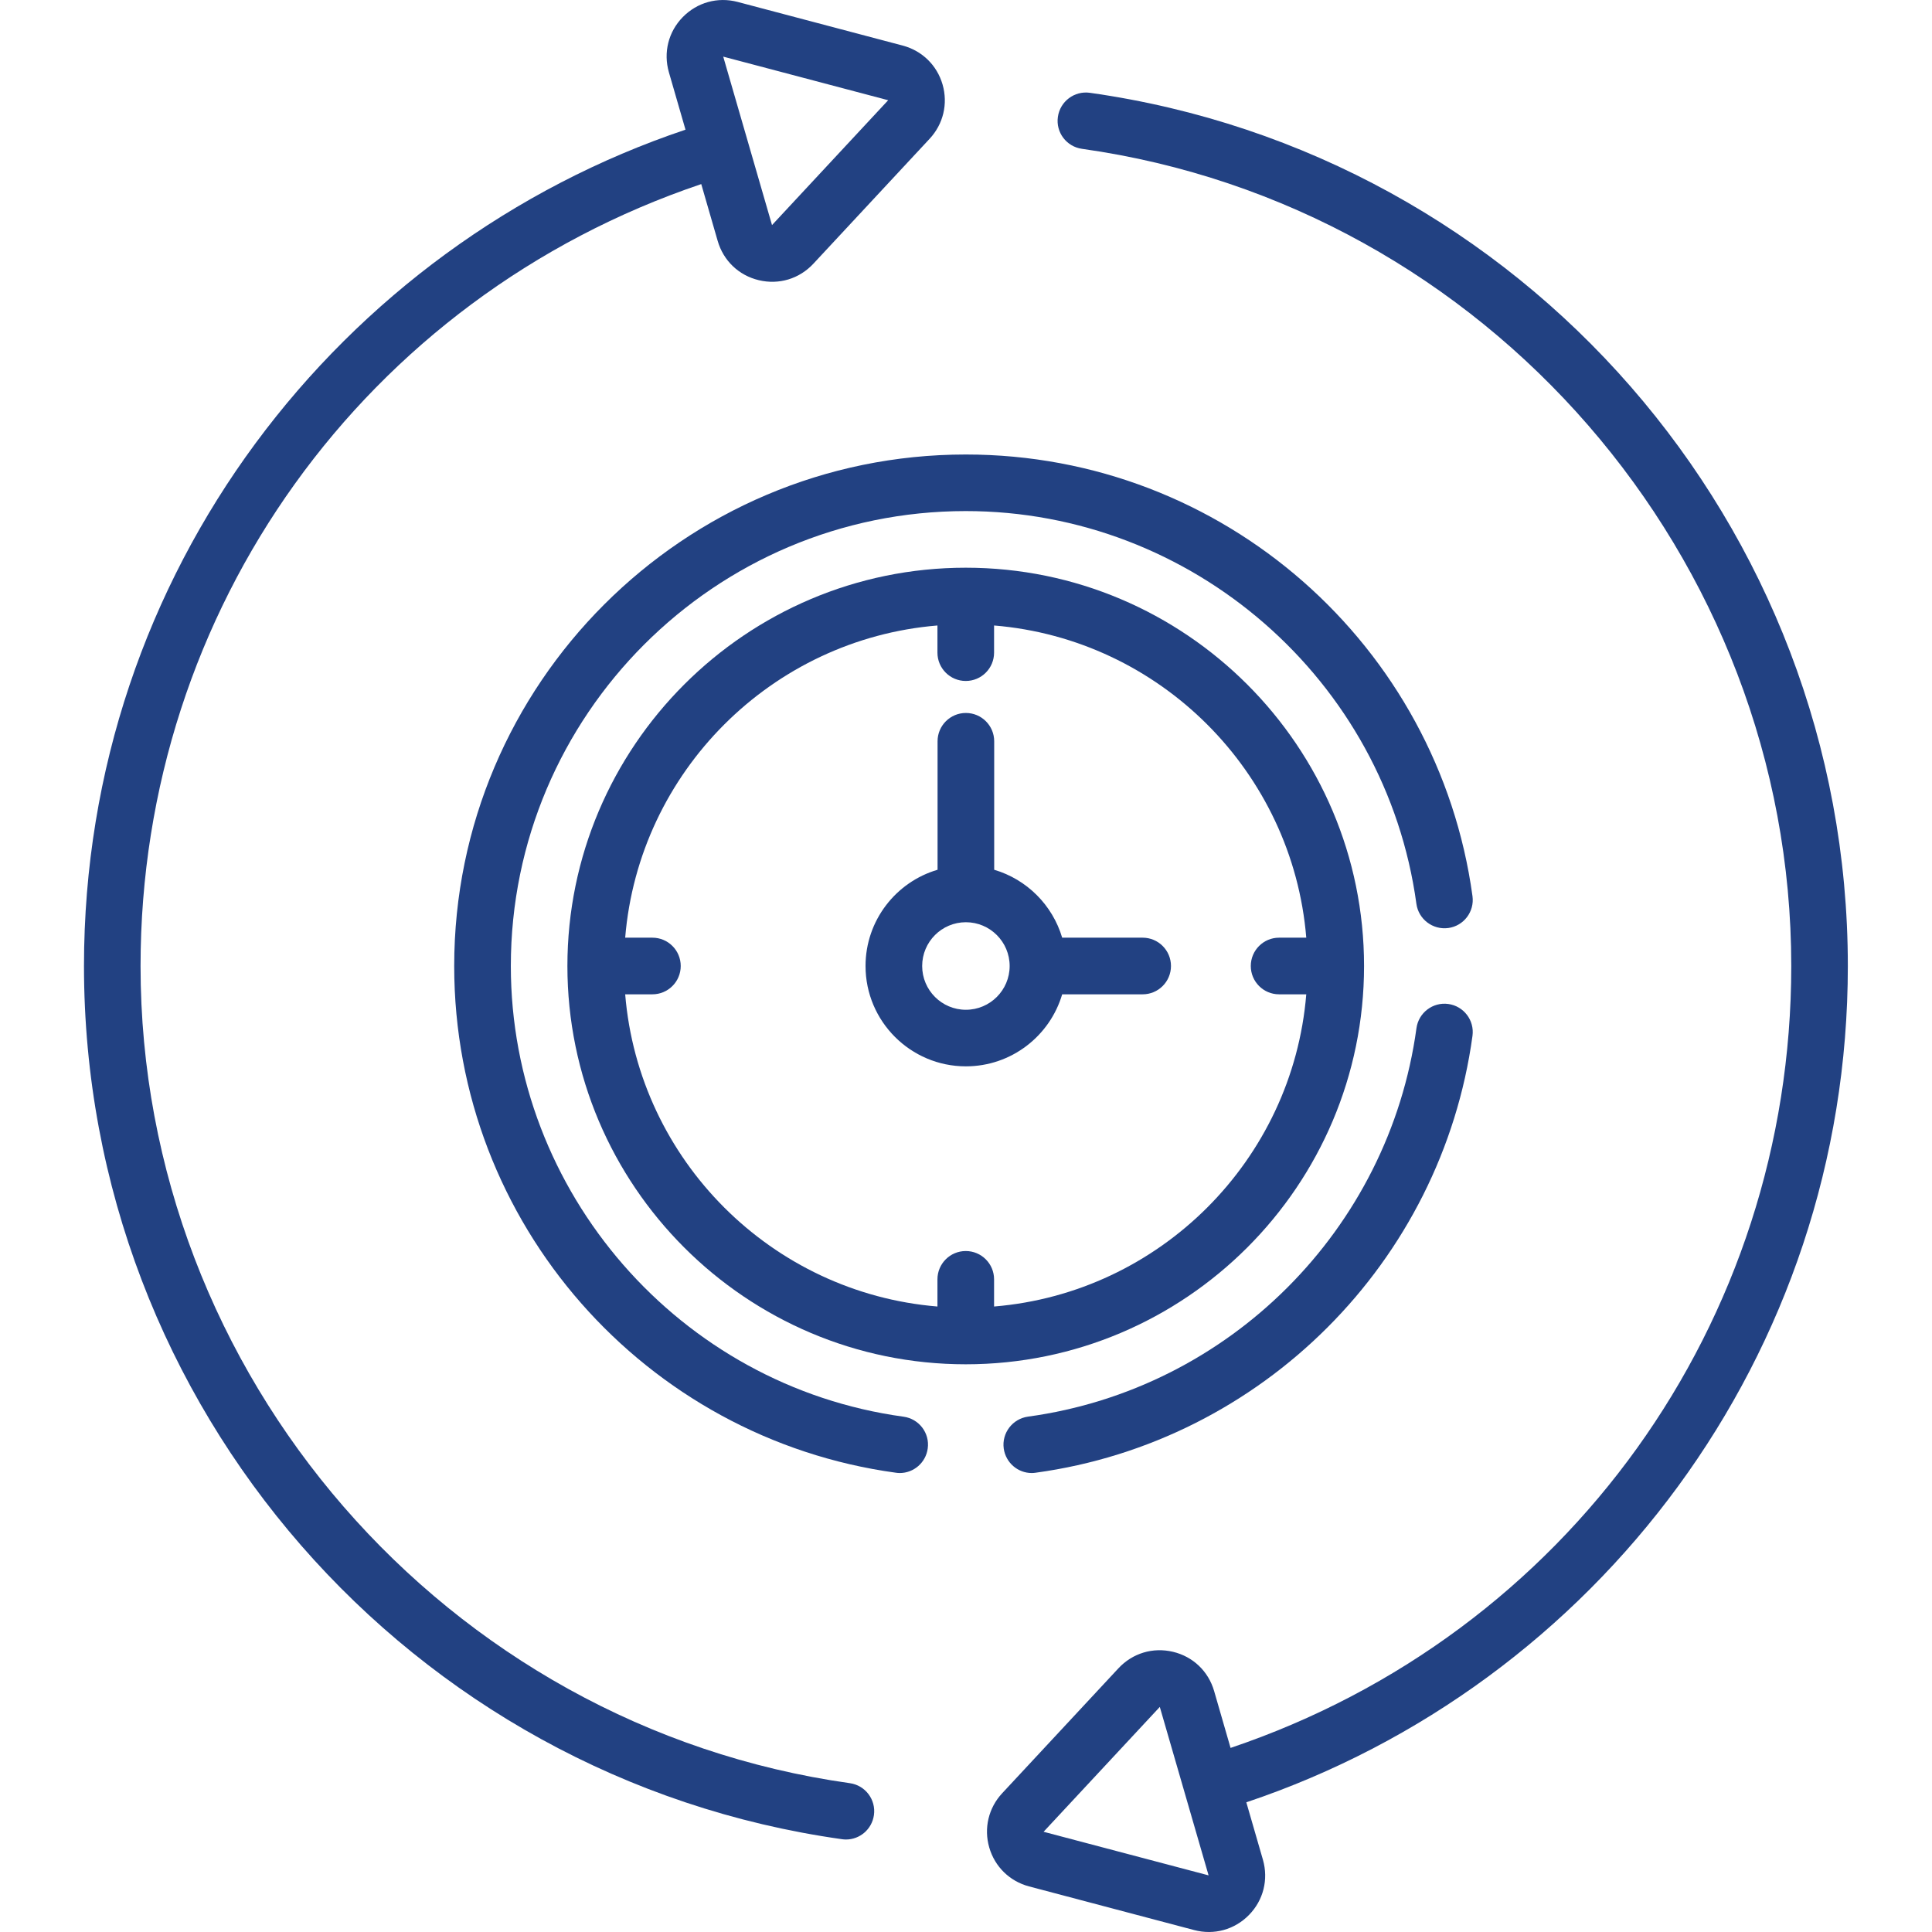
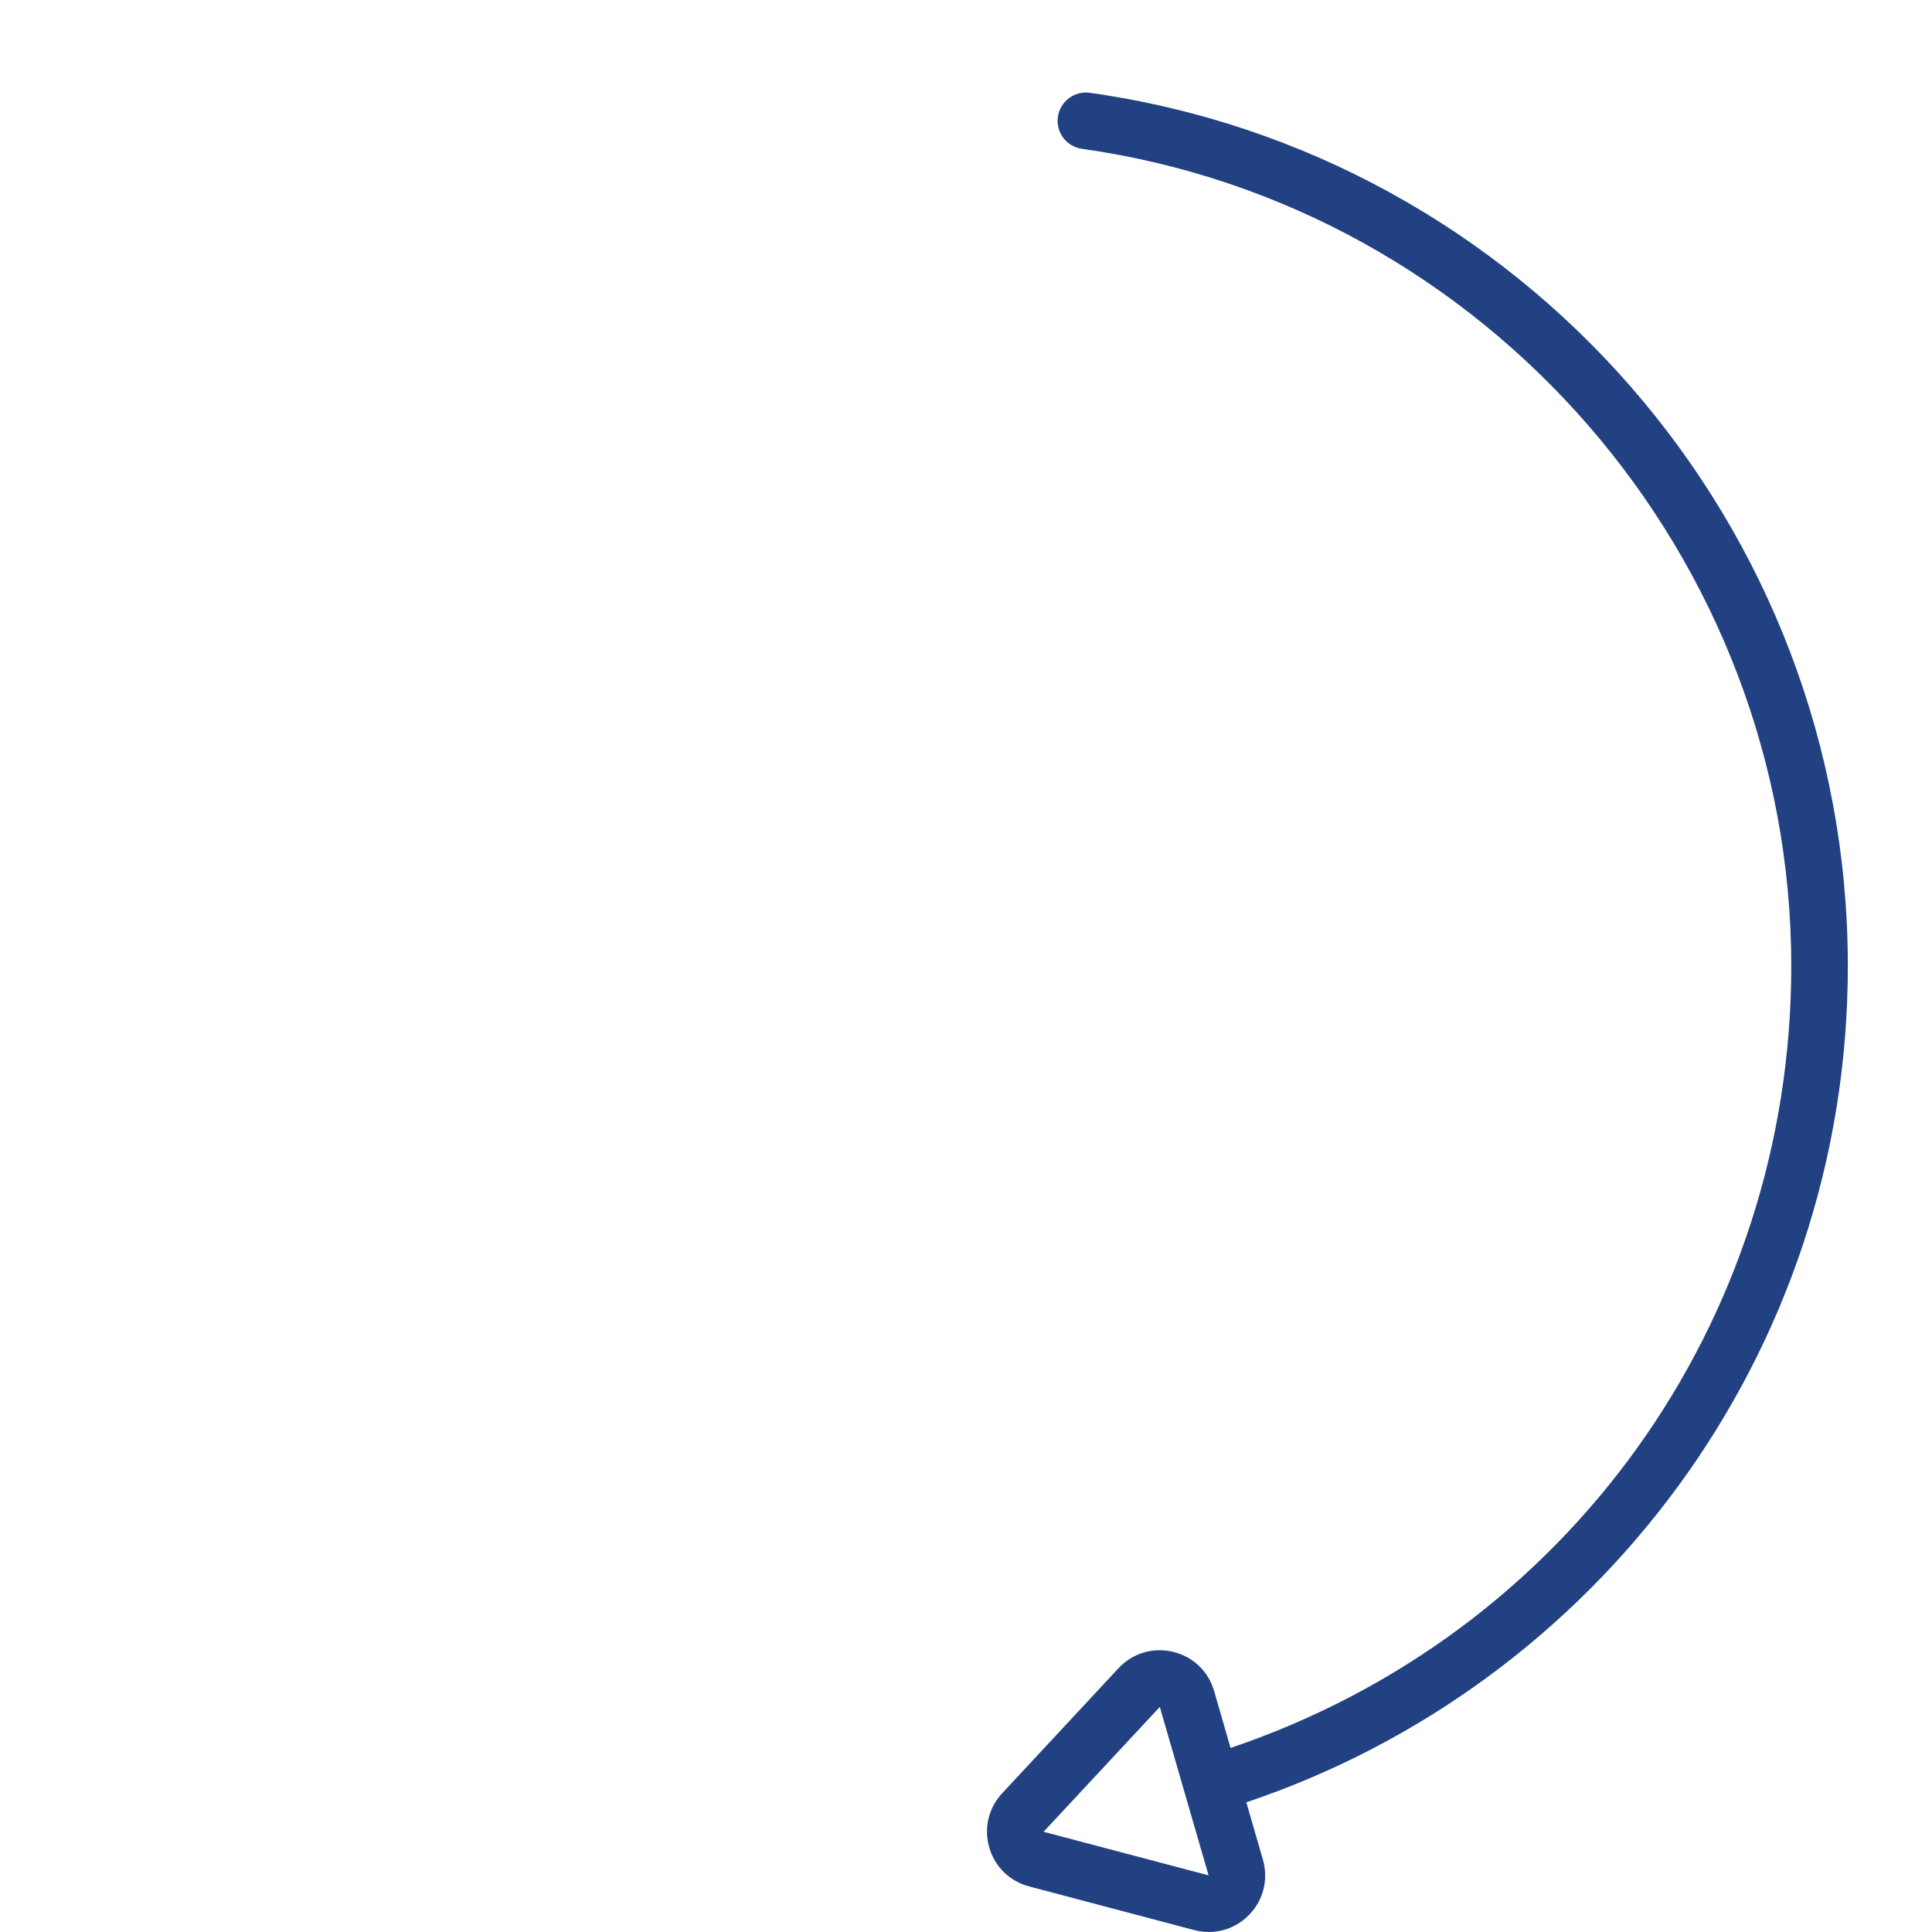
<svg xmlns="http://www.w3.org/2000/svg" width="32" height="32" viewBox="0 0 32 32" fill="none">
  <g clip-path="url(#clip0_6119_34361)">
-     <path d="M15.996 9.403C12.358 9.403 9.398 12.362 9.398 16C9.398 19.638 12.358 22.597 15.996 22.597C19.634 22.597 22.593 19.638 22.593 16C22.593 12.362 19.634 9.403 15.996 9.403ZM21.185 16.469H21.636C21.41 19.217 19.212 21.414 16.465 21.64V21.19C16.465 20.931 16.255 20.721 15.996 20.721C15.737 20.721 15.527 20.931 15.527 21.19V21.64C12.779 21.414 10.582 19.217 10.355 16.469H10.806C11.065 16.469 11.275 16.259 11.275 16C11.275 15.741 11.065 15.531 10.806 15.531H10.355C10.582 12.784 12.779 10.586 15.527 10.36V10.81C15.527 11.069 15.737 11.279 15.996 11.279C16.255 11.279 16.465 11.069 16.465 10.81V10.36C19.212 10.586 21.41 12.784 21.636 15.531H21.185C20.927 15.531 20.717 15.741 20.717 16C20.717 16.259 20.927 16.469 21.185 16.469Z" fill="#224182" />
-     <path d="M1.391 16C1.391 23.312 6.795 29.457 13.946 30.463C13.968 30.466 13.99 30.468 14.012 30.468C14.242 30.468 14.442 30.298 14.475 30.064C14.511 29.808 14.333 29.571 14.076 29.535C7.379 28.593 2.328 22.774 2.328 16C2.328 10.094 6.047 4.928 11.615 3.049L11.887 3.99C11.982 4.319 12.237 4.562 12.569 4.641C12.901 4.72 13.238 4.619 13.472 4.368L15.398 2.298C15.624 2.055 15.704 1.719 15.612 1.4C15.52 1.081 15.273 0.84 14.952 0.755L12.218 0.032C11.888 -0.055 11.548 0.039 11.309 0.283C11.07 0.527 10.985 0.869 11.079 1.197L11.354 2.148C5.644 4.064 1.391 9.469 1.391 16ZM14.711 1.66L12.787 3.728L11.979 0.938L14.711 1.66Z" fill="#224182" />
-     <path d="M18.926 15.531H17.593C17.433 14.991 17.007 14.565 16.467 14.406V12.278C16.467 12.019 16.257 11.809 15.998 11.809C15.739 11.809 15.529 12.019 15.529 12.278V14.406C14.84 14.608 14.336 15.246 14.336 16C14.336 16.917 15.082 17.662 15.998 17.662C16.752 17.662 17.39 17.158 17.593 16.469H18.926C19.185 16.469 19.395 16.259 19.395 16C19.395 15.741 19.185 15.531 18.926 15.531ZM15.998 16.725C15.598 16.725 15.274 16.4 15.274 16C15.274 15.6 15.598 15.275 15.998 15.275C16.398 15.275 16.723 15.6 16.723 16C16.723 16.4 16.398 16.725 15.998 16.725Z" fill="#224182" />
    <path d="M30.606 16C30.606 8.689 25.201 2.543 18.051 1.537C17.795 1.501 17.558 1.68 17.522 1.936C17.485 2.192 17.664 2.429 17.921 2.465C24.618 3.407 29.669 9.226 29.669 16C29.669 21.909 25.951 27.072 20.382 28.951L20.11 28.01C20.015 27.681 19.76 27.438 19.428 27.359C19.095 27.28 18.758 27.382 18.525 27.632L16.599 29.702C16.373 29.945 16.293 30.281 16.385 30.6C16.477 30.919 16.724 31.16 17.045 31.245L19.779 31.968C20.108 32.055 20.448 31.962 20.688 31.717C20.926 31.473 21.012 31.131 20.918 30.803L20.643 29.852C26.434 27.908 30.606 22.448 30.606 16ZM17.285 30.34L19.21 28.272L20.018 31.062L17.285 30.34Z" fill="#224182" />
-     <path d="M16.625 23.992C16.658 24.227 16.858 24.398 17.089 24.398C17.11 24.398 17.132 24.396 17.153 24.393C20.902 23.881 23.877 20.905 24.389 17.157C24.424 16.901 24.245 16.664 23.988 16.629C23.732 16.594 23.496 16.774 23.461 17.03C23.005 20.363 20.359 23.009 17.026 23.464C16.77 23.5 16.59 23.736 16.625 23.992Z" fill="#224182" />
-     <path d="M7.523 16C7.523 20.272 10.694 23.827 14.839 24.393C14.86 24.396 14.882 24.398 14.903 24.398C15.133 24.398 15.334 24.227 15.366 23.992C15.402 23.736 15.222 23.5 14.966 23.465C11.257 22.958 8.461 19.749 8.461 16C8.461 11.845 11.841 8.465 15.996 8.465C19.744 8.465 22.953 11.261 23.46 14.97C23.495 15.226 23.732 15.405 23.988 15.371C24.245 15.336 24.424 15.099 24.389 14.843C23.823 10.699 20.269 7.528 15.996 7.528C11.324 7.528 7.523 11.328 7.523 16Z" fill="#224182" />
  </g>
  <defs>
    <clipPath id="clip0_6119_34361">
      <rect width="32" height="32" fill="white" />
    </clipPath>
  </defs>
</svg>